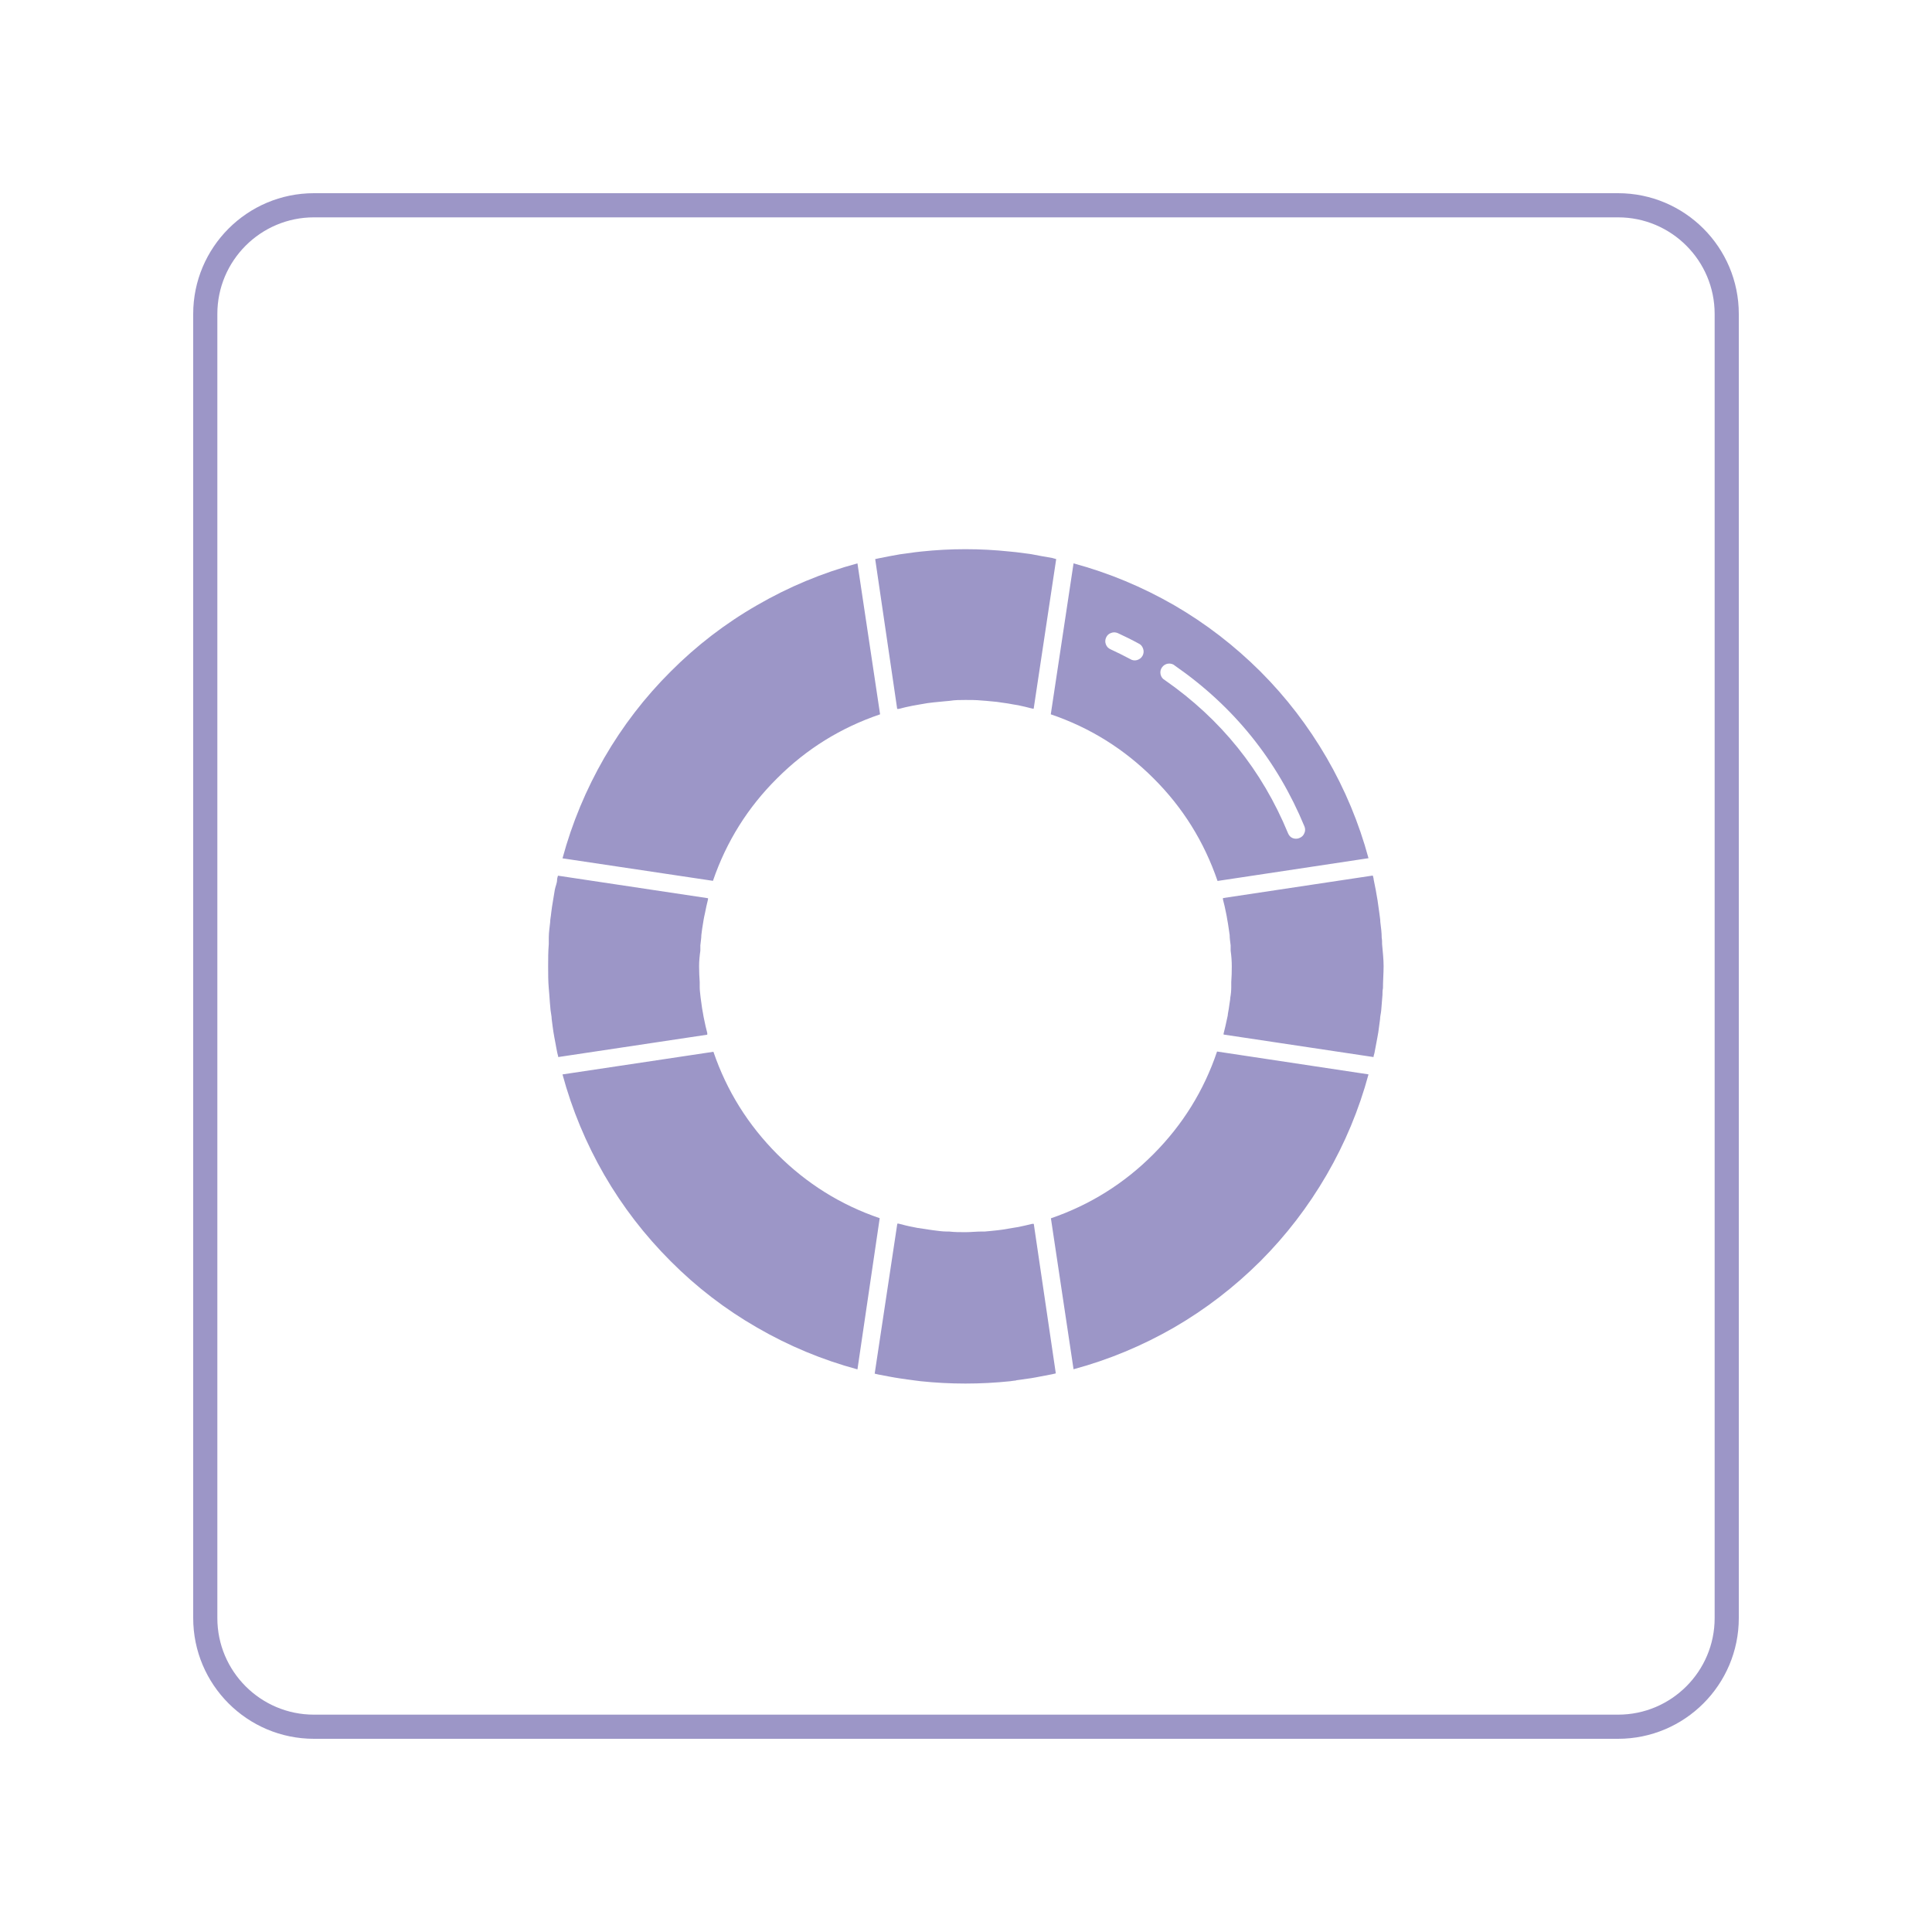
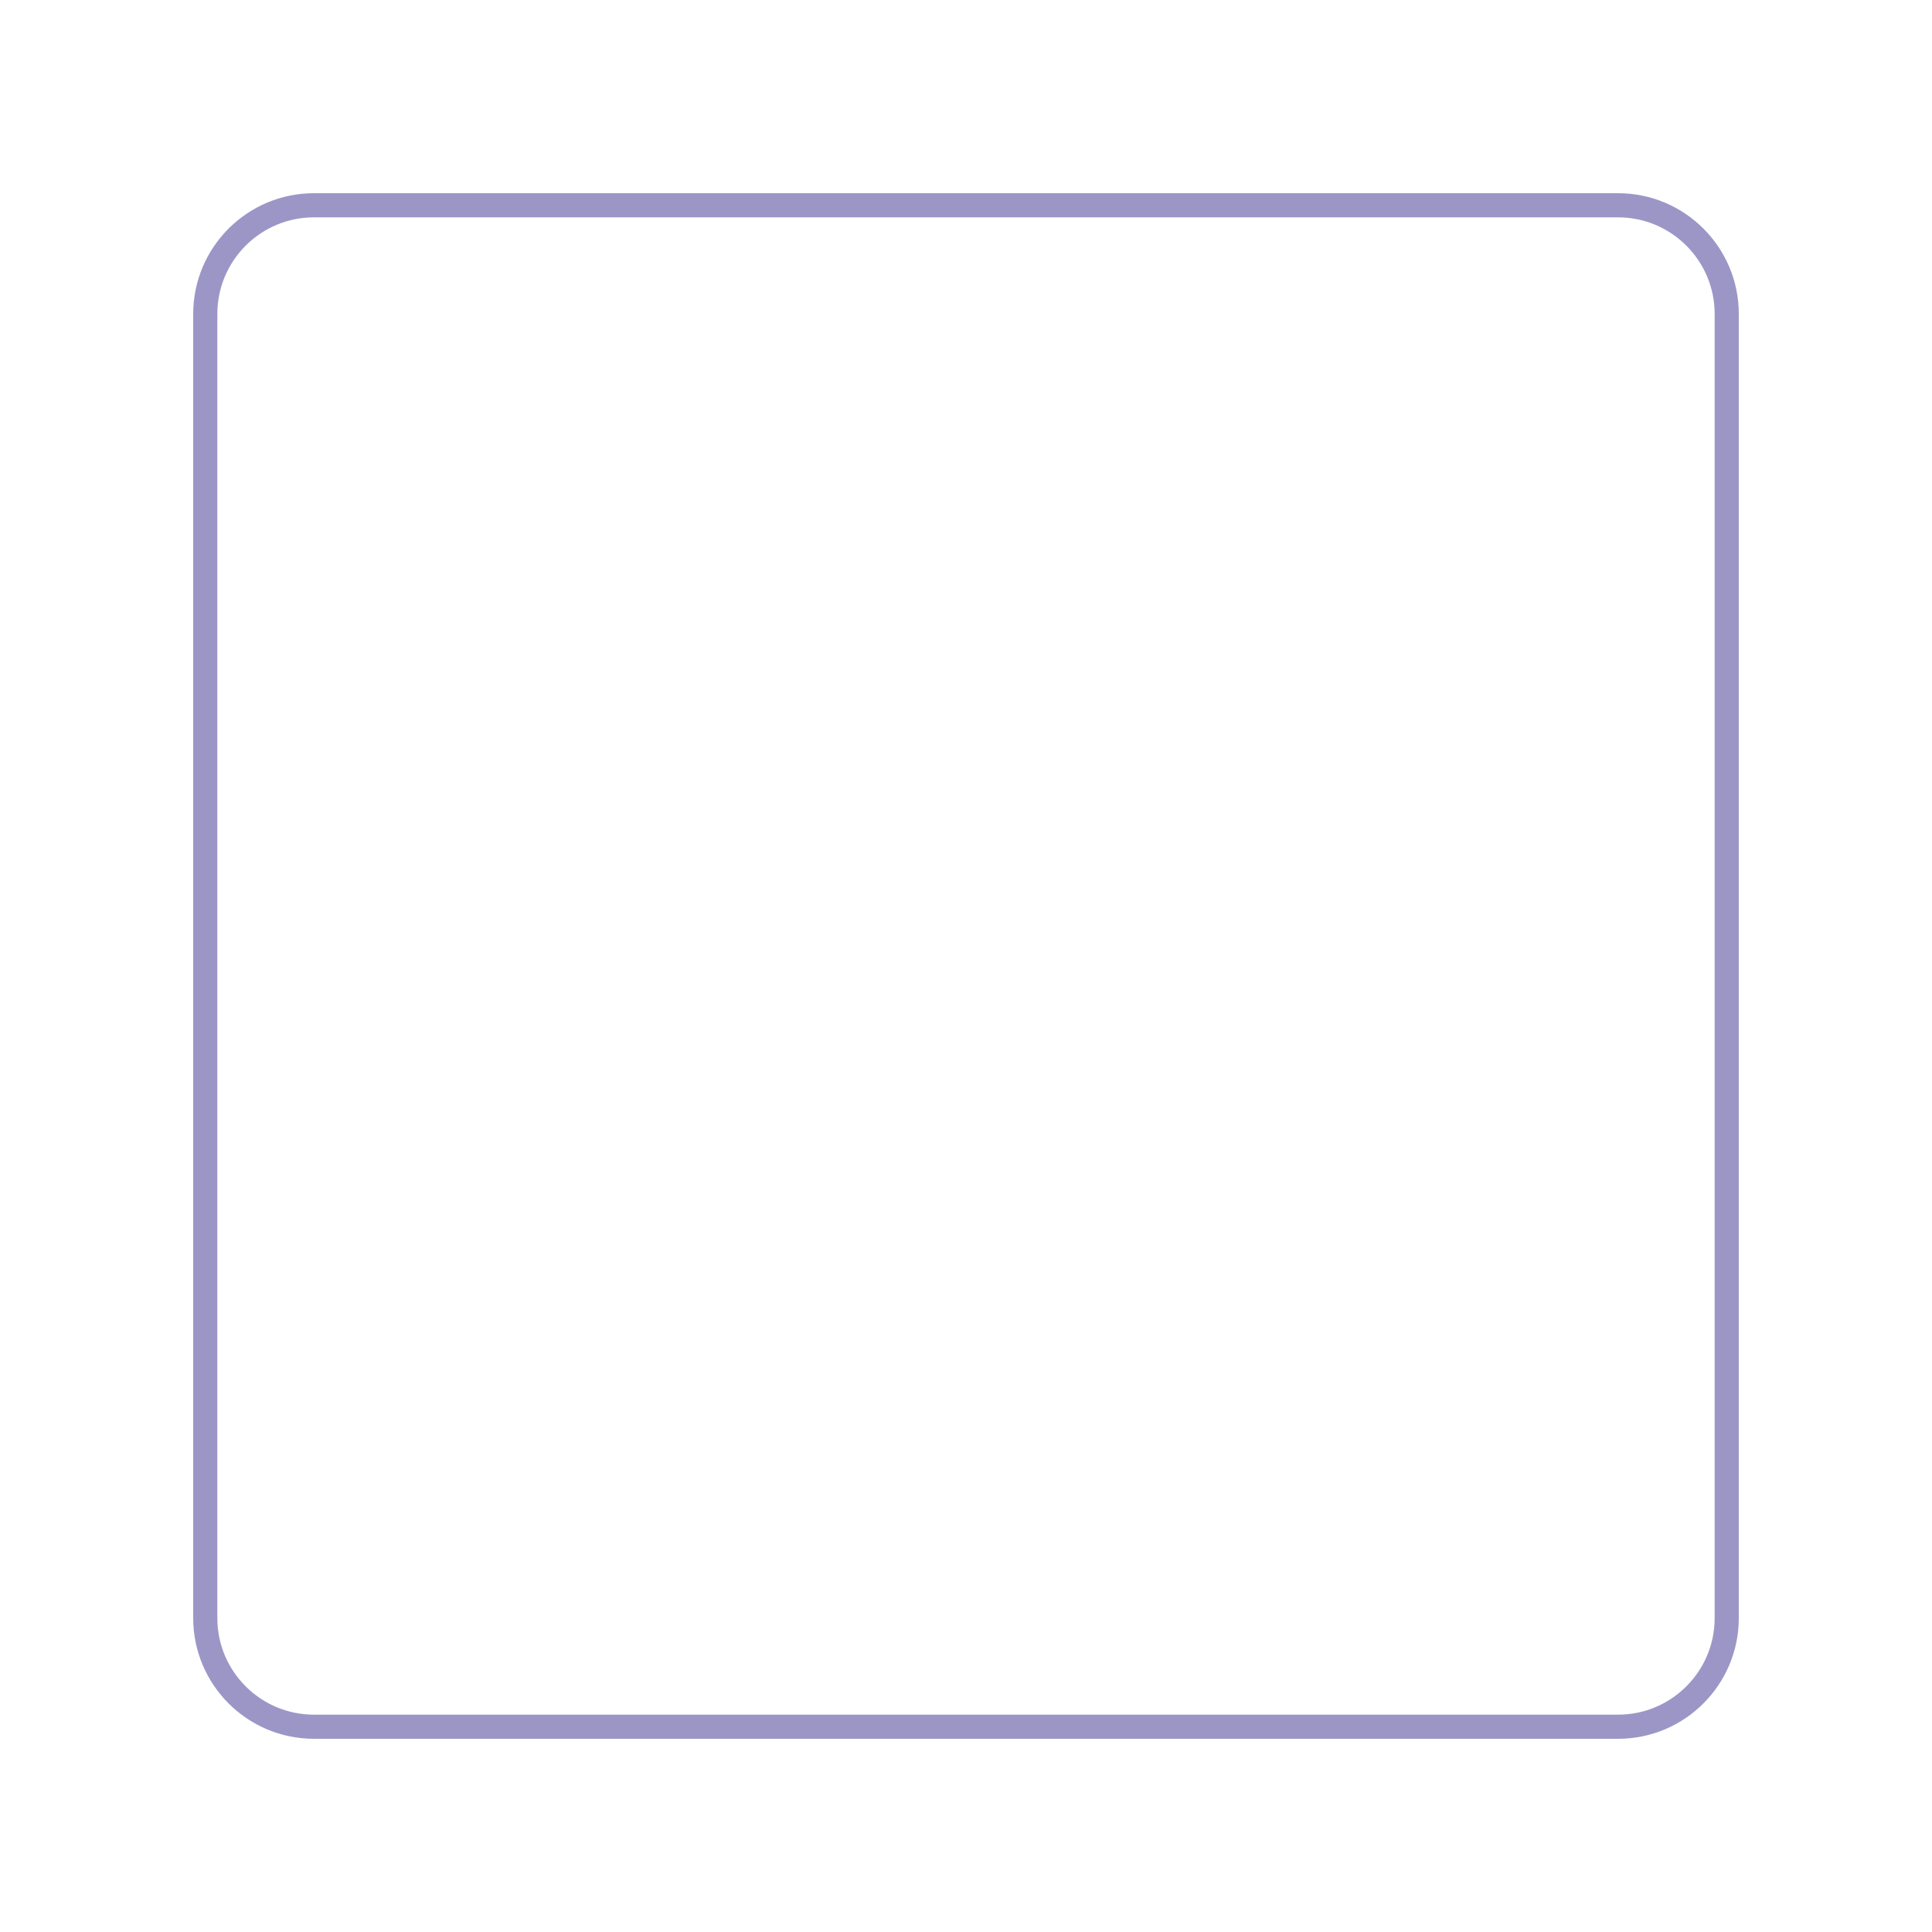
<svg xmlns="http://www.w3.org/2000/svg" width="80" zoomAndPan="magnify" viewBox="0 0 60 60" height="80" preserveAspectRatio="xMidYMid meet" version="1.0">
  <defs>
    <clipPath id="6224fc0117">
      <path d="M 6.75 6.75 L 53.25 6.75 L 53.25 53.25 L 6.75 53.25 Z M 6.75 6.75 " clip-rule="nonzero" />
    </clipPath>
    <clipPath id="016c38c040">
      <path d="M 6 9.75 L 6 50.25 C 6 52.32 7.68 54 9.75 54 L 50.25 54 C 52.32 54 54 52.32 54 50.25 L 54 9.75 C 54 7.68 52.32 6 50.25 6 L 9.75 6 C 7.68 6 6 7.68 6 9.75 Z M 6 9.75 " clip-rule="nonzero" />
    </clipPath>
    <clipPath id="49adcb8195">
-       <path d="M 10.648 6.898 L 49.352 6.898 C 51.422 6.898 53.102 8.578 53.102 10.648 L 53.102 49.352 C 53.102 51.422 51.422 53.102 49.352 53.102 L 10.648 53.102 C 8.578 53.102 6.898 51.422 6.898 49.352 L 6.898 10.648 C 6.898 8.578 8.578 6.898 10.648 6.898 Z M 10.648 6.898 " clip-rule="nonzero" />
+       <path d="M 10.648 6.898 L 49.352 6.898 C 51.422 6.898 53.102 8.578 53.102 10.648 L 53.102 49.352 C 53.102 51.422 51.422 53.102 49.352 53.102 L 10.648 53.102 C 8.578 53.102 6.898 51.422 6.898 49.352 C 6.898 8.578 8.578 6.898 10.648 6.898 Z M 10.648 6.898 " clip-rule="nonzero" />
    </clipPath>
    <clipPath id="bf8b6308b0">
      <path d="M 6 6 L 54 6 L 54 54 L 6 54 Z M 6 6 " clip-rule="nonzero" />
    </clipPath>
    <clipPath id="80507efb5e">
      <path d="M 6 9.75 L 6 50.25 C 6 52.32 7.68 54 9.75 54 L 50.25 54 C 52.32 54 54 52.32 54 50.25 L 54 9.75 C 54 7.68 52.32 6 50.25 6 L 9.75 6 C 7.68 6 6 7.68 6 9.75 Z M 6 9.75 " clip-rule="nonzero" />
    </clipPath>
    <clipPath id="50955bcfa3">
      <path d="M 6 9.75 L 6 50.25 C 6 52.32 7.68 54 9.75 54 L 50.25 54 C 52.32 54 54 52.32 54 50.25 L 54 9.75 C 54 7.68 52.32 6 50.25 6 L 9.75 6 C 7.68 6 6 7.68 6 9.75 Z M 6 9.75 " clip-rule="nonzero" />
    </clipPath>
    <clipPath id="93b8dc054c">
-       <path d="M 17.023 17.023 L 43 17.023 L 43 43 L 17.023 43 Z M 17.023 17.023 " clip-rule="nonzero" />
-     </clipPath>
+       </clipPath>
  </defs>
-   <rect x="-6" width="72" fill="#ffffff" y="-6" height="72" fill-opacity="1" />
-   <rect x="-6" width="72" fill="#ffffff" y="-6" height="72" fill-opacity="1" />
  <g clip-path="url(#6224fc0117)">
    <g clip-path="url(#016c38c040)">
      <g clip-path="url(#49adcb8195)">
-         <path stroke-linecap="butt" transform="matrix(0.6, 0, 0, 0.6, 6, 6)" fill="none" stroke-linejoin="miter" d="M 0 -0 L 80 -0 L 80 80 L 0 80 Z M 0 -0 " stroke="#9c96c7" stroke-width="1" stroke-opacity="1" stroke-miterlimit="4" />
-       </g>
+         </g>
    </g>
  </g>
  <g clip-path="url(#bf8b6308b0)">
    <g clip-path="url(#80507efb5e)">
      <g clip-path="url(#50955bcfa3)">
        <path stroke-linecap="butt" transform="matrix(0.75, 0, 0, 0.75, 6, 6)" fill="none" stroke-linejoin="miter" d="M 0 5 L 0 59 C 0 61.76 2.24 64 5 64 L 59 64 C 61.76 64 64 61.76 64 59 L 64 5 C 64 2.24 61.76 -0 59 -0 L 5 -0 C 2.24 -0 0 2.24 0 5 Z M 0 5 " stroke="#9c96c7" stroke-width="2" stroke-opacity="1" stroke-miterlimit="4" />
      </g>
    </g>
  </g>
  <g clip-path="url(#93b8dc054c)">
-     <path fill="#9c96c7" d="M 17.043 30.699 C 17.023 30.473 17.023 30.242 17.023 30.012 C 17.023 29.781 17.023 29.551 17.043 29.32 C 17.043 29.254 17.043 29.188 17.043 29.117 C 17.043 28.957 17.07 28.797 17.086 28.637 C 17.086 28.547 17.109 28.461 17.117 28.359 C 17.129 28.262 17.152 28.086 17.176 27.961 C 17.195 27.836 17.211 27.738 17.23 27.633 C 17.25 27.523 17.301 27.426 17.301 27.32 C 17.301 27.277 17.32 27.234 17.328 27.195 L 21.988 27.895 L 21.988 27.93 C 21.953 28.074 21.918 28.223 21.891 28.371 C 21.875 28.43 21.867 28.488 21.855 28.543 C 21.84 28.648 21.82 28.75 21.805 28.852 L 21.781 29.039 C 21.781 29.145 21.758 29.254 21.75 29.359 C 21.75 29.414 21.75 29.469 21.75 29.523 C 21.727 29.684 21.711 29.848 21.711 30.012 C 21.711 30.176 21.719 30.34 21.73 30.5 C 21.73 30.555 21.73 30.605 21.73 30.664 C 21.73 30.77 21.75 30.879 21.758 30.98 L 21.785 31.176 C 21.797 31.273 21.812 31.371 21.832 31.469 C 21.848 31.562 21.852 31.594 21.867 31.656 C 21.895 31.801 21.926 31.934 21.965 32.082 C 21.965 32.098 21.965 32.113 21.965 32.133 L 17.336 32.828 C 17.336 32.789 17.316 32.746 17.309 32.707 C 17.285 32.594 17.266 32.484 17.246 32.375 C 17.227 32.266 17.203 32.16 17.188 32.055 C 17.172 31.945 17.148 31.777 17.133 31.645 C 17.133 31.562 17.109 31.473 17.098 31.371 C 17.082 31.211 17.07 31.047 17.059 30.887 C 17.055 30.84 17.047 30.77 17.043 30.699 Z M 32.633 22.184 L 33.34 17.496 C 34.438 17.793 35.477 18.227 36.461 18.793 C 37.445 19.363 38.336 20.051 39.141 20.852 C 39.945 21.656 40.629 22.551 41.199 23.531 C 41.77 24.516 42.203 25.555 42.5 26.652 L 37.812 27.359 C 37.395 26.141 36.734 25.078 35.824 24.172 C 34.914 23.262 33.852 22.598 32.633 22.184 Z M 36.18 21.125 C 37.918 22.336 39.191 23.918 40 25.875 C 40.047 25.988 40.133 26.047 40.254 26.047 C 40.293 26.047 40.324 26.039 40.359 26.023 C 40.43 25.996 40.48 25.945 40.508 25.875 C 40.539 25.809 40.539 25.738 40.512 25.668 C 39.66 23.609 38.32 21.945 36.492 20.676 C 36.434 20.621 36.359 20.602 36.277 20.609 C 36.199 20.621 36.133 20.66 36.086 20.727 C 36.039 20.793 36.027 20.867 36.043 20.945 C 36.062 21.027 36.109 21.086 36.18 21.125 Z M 35.352 19.98 C 35.145 19.867 34.93 19.762 34.719 19.664 C 34.648 19.633 34.578 19.629 34.508 19.656 C 34.434 19.68 34.383 19.73 34.352 19.797 C 34.32 19.867 34.316 19.938 34.344 20.012 C 34.371 20.082 34.418 20.133 34.488 20.164 C 34.691 20.258 34.895 20.359 35.094 20.465 C 35.16 20.508 35.234 20.52 35.309 20.5 C 35.387 20.477 35.445 20.434 35.484 20.363 C 35.52 20.293 35.527 20.219 35.5 20.145 C 35.473 20.066 35.426 20.012 35.352 19.98 Z M 31.551 42.867 L 32.02 42.801 C 32.121 42.785 32.223 42.766 32.32 42.746 L 32.668 42.68 L 32.789 42.652 L 32.105 38.008 L 32.055 38.008 C 31.914 38.043 31.777 38.074 31.629 38.105 L 31.457 38.133 C 31.348 38.152 31.238 38.172 31.129 38.188 L 30.98 38.207 C 30.852 38.223 30.703 38.234 30.586 38.246 L 30.496 38.246 C 30.324 38.246 30.156 38.266 29.984 38.266 C 29.812 38.266 29.641 38.266 29.473 38.246 L 29.398 38.246 C 29.258 38.246 29.121 38.223 28.984 38.207 L 28.852 38.188 C 28.73 38.172 28.609 38.152 28.488 38.133 L 28.348 38.105 C 28.199 38.078 28.051 38.039 27.902 38 C 27.891 38.004 27.879 38.004 27.867 38 L 27.164 42.66 L 27.285 42.688 C 27.398 42.711 27.516 42.73 27.633 42.754 C 27.754 42.773 27.832 42.793 27.934 42.805 C 28.09 42.828 28.246 42.852 28.406 42.871 L 28.594 42.895 C 29.52 42.992 30.445 42.992 31.375 42.895 C 31.438 42.887 31.5 42.875 31.562 42.871 Z M 42.484 33.363 L 37.797 32.656 C 37.387 33.871 36.727 34.934 35.82 35.844 C 34.914 36.754 33.852 37.418 32.637 37.836 L 33.34 42.523 C 34.438 42.227 35.477 41.793 36.461 41.227 C 37.445 40.656 38.336 39.969 39.141 39.168 C 39.945 38.363 40.629 37.469 41.199 36.488 C 41.77 35.504 42.203 34.465 42.5 33.367 Z M 27.32 37.832 C 26.105 37.418 25.047 36.754 24.141 35.848 C 23.234 34.938 22.57 33.879 22.156 32.664 L 17.469 33.367 C 17.766 34.465 18.199 35.504 18.766 36.488 C 19.336 37.473 20.023 38.363 20.828 39.168 C 21.629 39.973 22.523 40.66 23.508 41.227 C 24.492 41.797 25.531 42.23 26.629 42.527 Z M 22.141 27.355 C 22.559 26.137 23.223 25.074 24.137 24.168 C 25.047 23.258 26.113 22.598 27.332 22.184 L 26.629 17.496 C 25.531 17.793 24.492 18.227 23.508 18.797 C 22.523 19.363 21.629 20.051 20.828 20.855 C 20.023 21.656 19.336 22.551 18.766 23.535 C 18.199 24.52 17.766 25.559 17.469 26.656 Z M 32.344 17.27 L 32.031 17.211 C 31.875 17.188 31.715 17.168 31.555 17.148 L 31.363 17.129 C 30.445 17.031 29.523 17.031 28.605 17.129 L 28.434 17.148 L 27.945 17.215 L 27.641 17.27 C 27.527 17.293 27.418 17.312 27.305 17.336 L 27.18 17.363 L 27.863 22.016 L 27.91 22.016 C 28.051 21.98 28.188 21.945 28.336 21.918 L 28.531 21.883 L 28.805 21.836 L 29.004 21.812 L 29.32 21.781 L 29.484 21.766 C 29.66 21.738 29.82 21.738 29.984 21.738 C 30.148 21.738 30.309 21.738 30.473 21.754 L 30.633 21.766 L 30.957 21.797 L 31.141 21.824 C 31.246 21.836 31.355 21.855 31.457 21.875 L 31.621 21.902 C 31.773 21.934 31.922 21.969 32.066 22.008 L 32.102 22.008 L 32.801 17.363 L 32.676 17.328 Z M 42.922 29.316 C 42.922 29.254 42.922 29.188 42.91 29.125 C 42.91 28.961 42.887 28.797 42.867 28.633 C 42.867 28.547 42.848 28.461 42.84 28.379 C 42.82 28.238 42.801 28.102 42.781 27.961 C 42.758 27.82 42.746 27.754 42.727 27.648 C 42.707 27.543 42.684 27.426 42.66 27.312 C 42.66 27.27 42.641 27.23 42.633 27.191 L 37.98 27.891 C 37.98 27.906 37.98 27.922 37.98 27.934 C 38.02 28.078 38.047 28.211 38.078 28.363 C 38.094 28.426 38.102 28.492 38.113 28.555 C 38.125 28.617 38.148 28.75 38.16 28.844 L 38.188 29.039 C 38.188 29.145 38.207 29.254 38.219 29.359 C 38.219 29.414 38.219 29.469 38.219 29.523 C 38.242 29.684 38.254 29.848 38.254 30.012 C 38.254 30.176 38.25 30.34 38.238 30.5 C 38.238 30.551 38.238 30.605 38.238 30.656 C 38.238 30.766 38.227 30.879 38.207 30.988 C 38.207 31.047 38.191 31.105 38.184 31.168 C 38.172 31.273 38.152 31.383 38.133 31.488 C 38.133 31.543 38.113 31.594 38.105 31.645 C 38.074 31.797 38.039 31.945 38 32.098 C 38 32.105 38 32.117 38 32.129 L 42.656 32.828 C 42.656 32.789 42.676 32.746 42.684 32.707 C 42.707 32.598 42.727 32.488 42.746 32.379 C 42.766 32.266 42.789 32.16 42.805 32.055 C 42.82 31.945 42.844 31.777 42.859 31.652 C 42.859 31.562 42.887 31.477 42.895 31.375 C 42.91 31.215 42.922 31.055 42.934 30.898 C 42.934 30.828 42.934 30.762 42.949 30.691 C 42.949 30.465 42.969 30.23 42.969 30.004 C 42.969 29.773 42.941 29.551 42.922 29.32 Z M 42.922 29.316 " fill-opacity="1" fill-rule="nonzero" />
-   </g>
+     </g>
</svg>